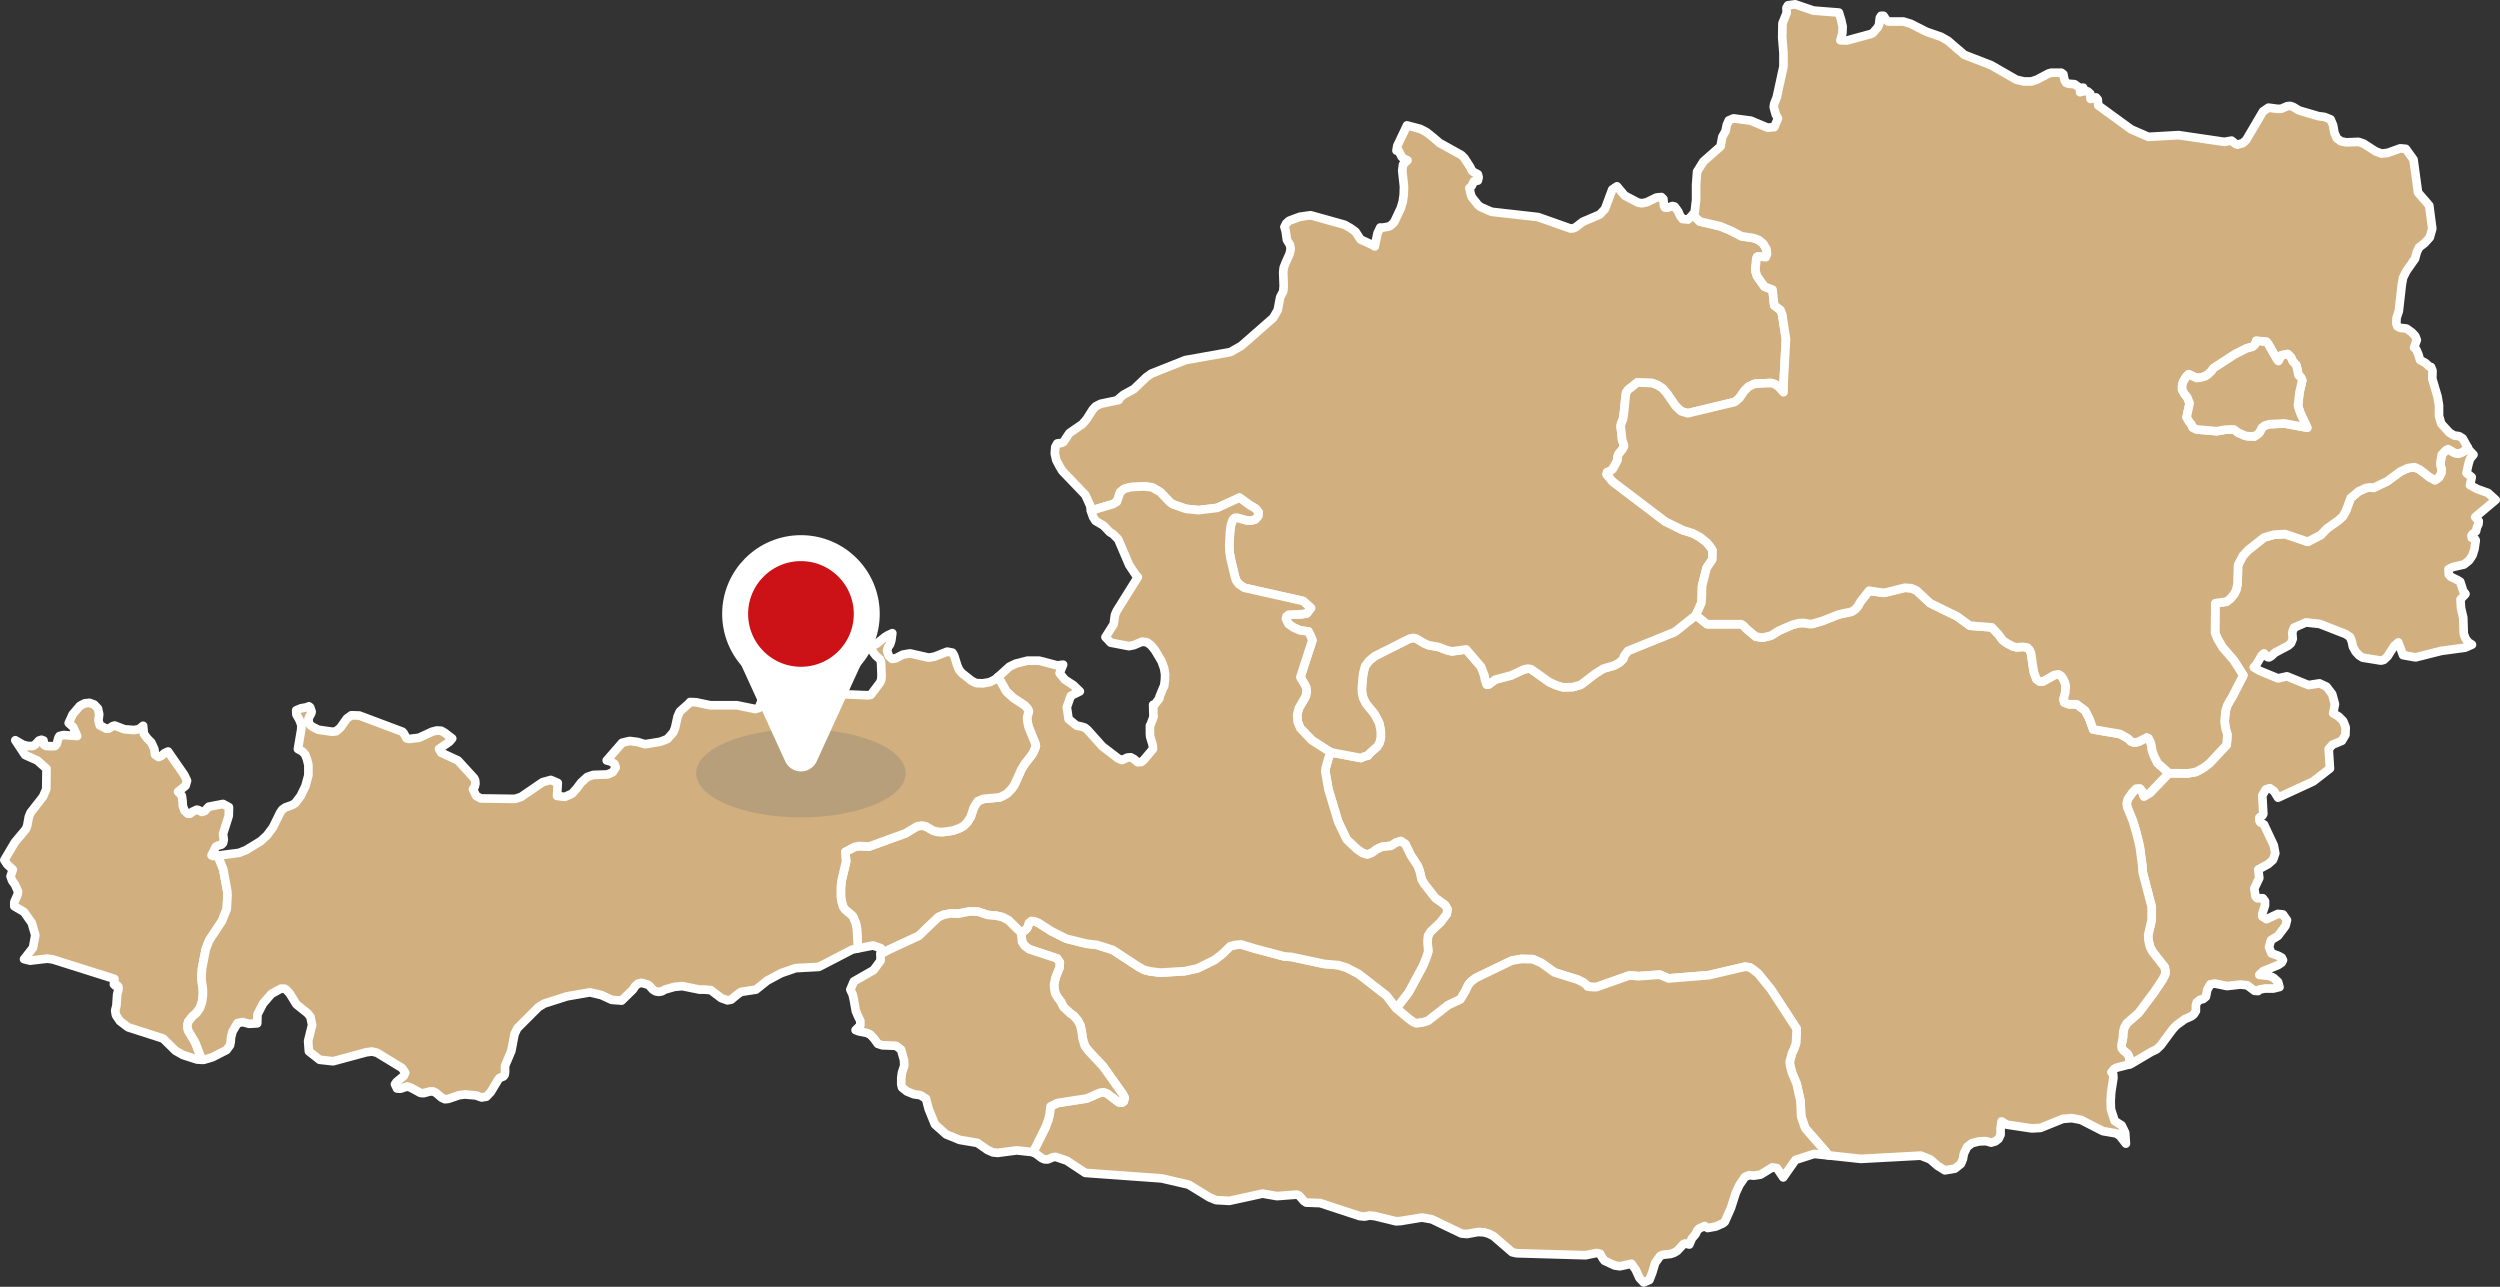
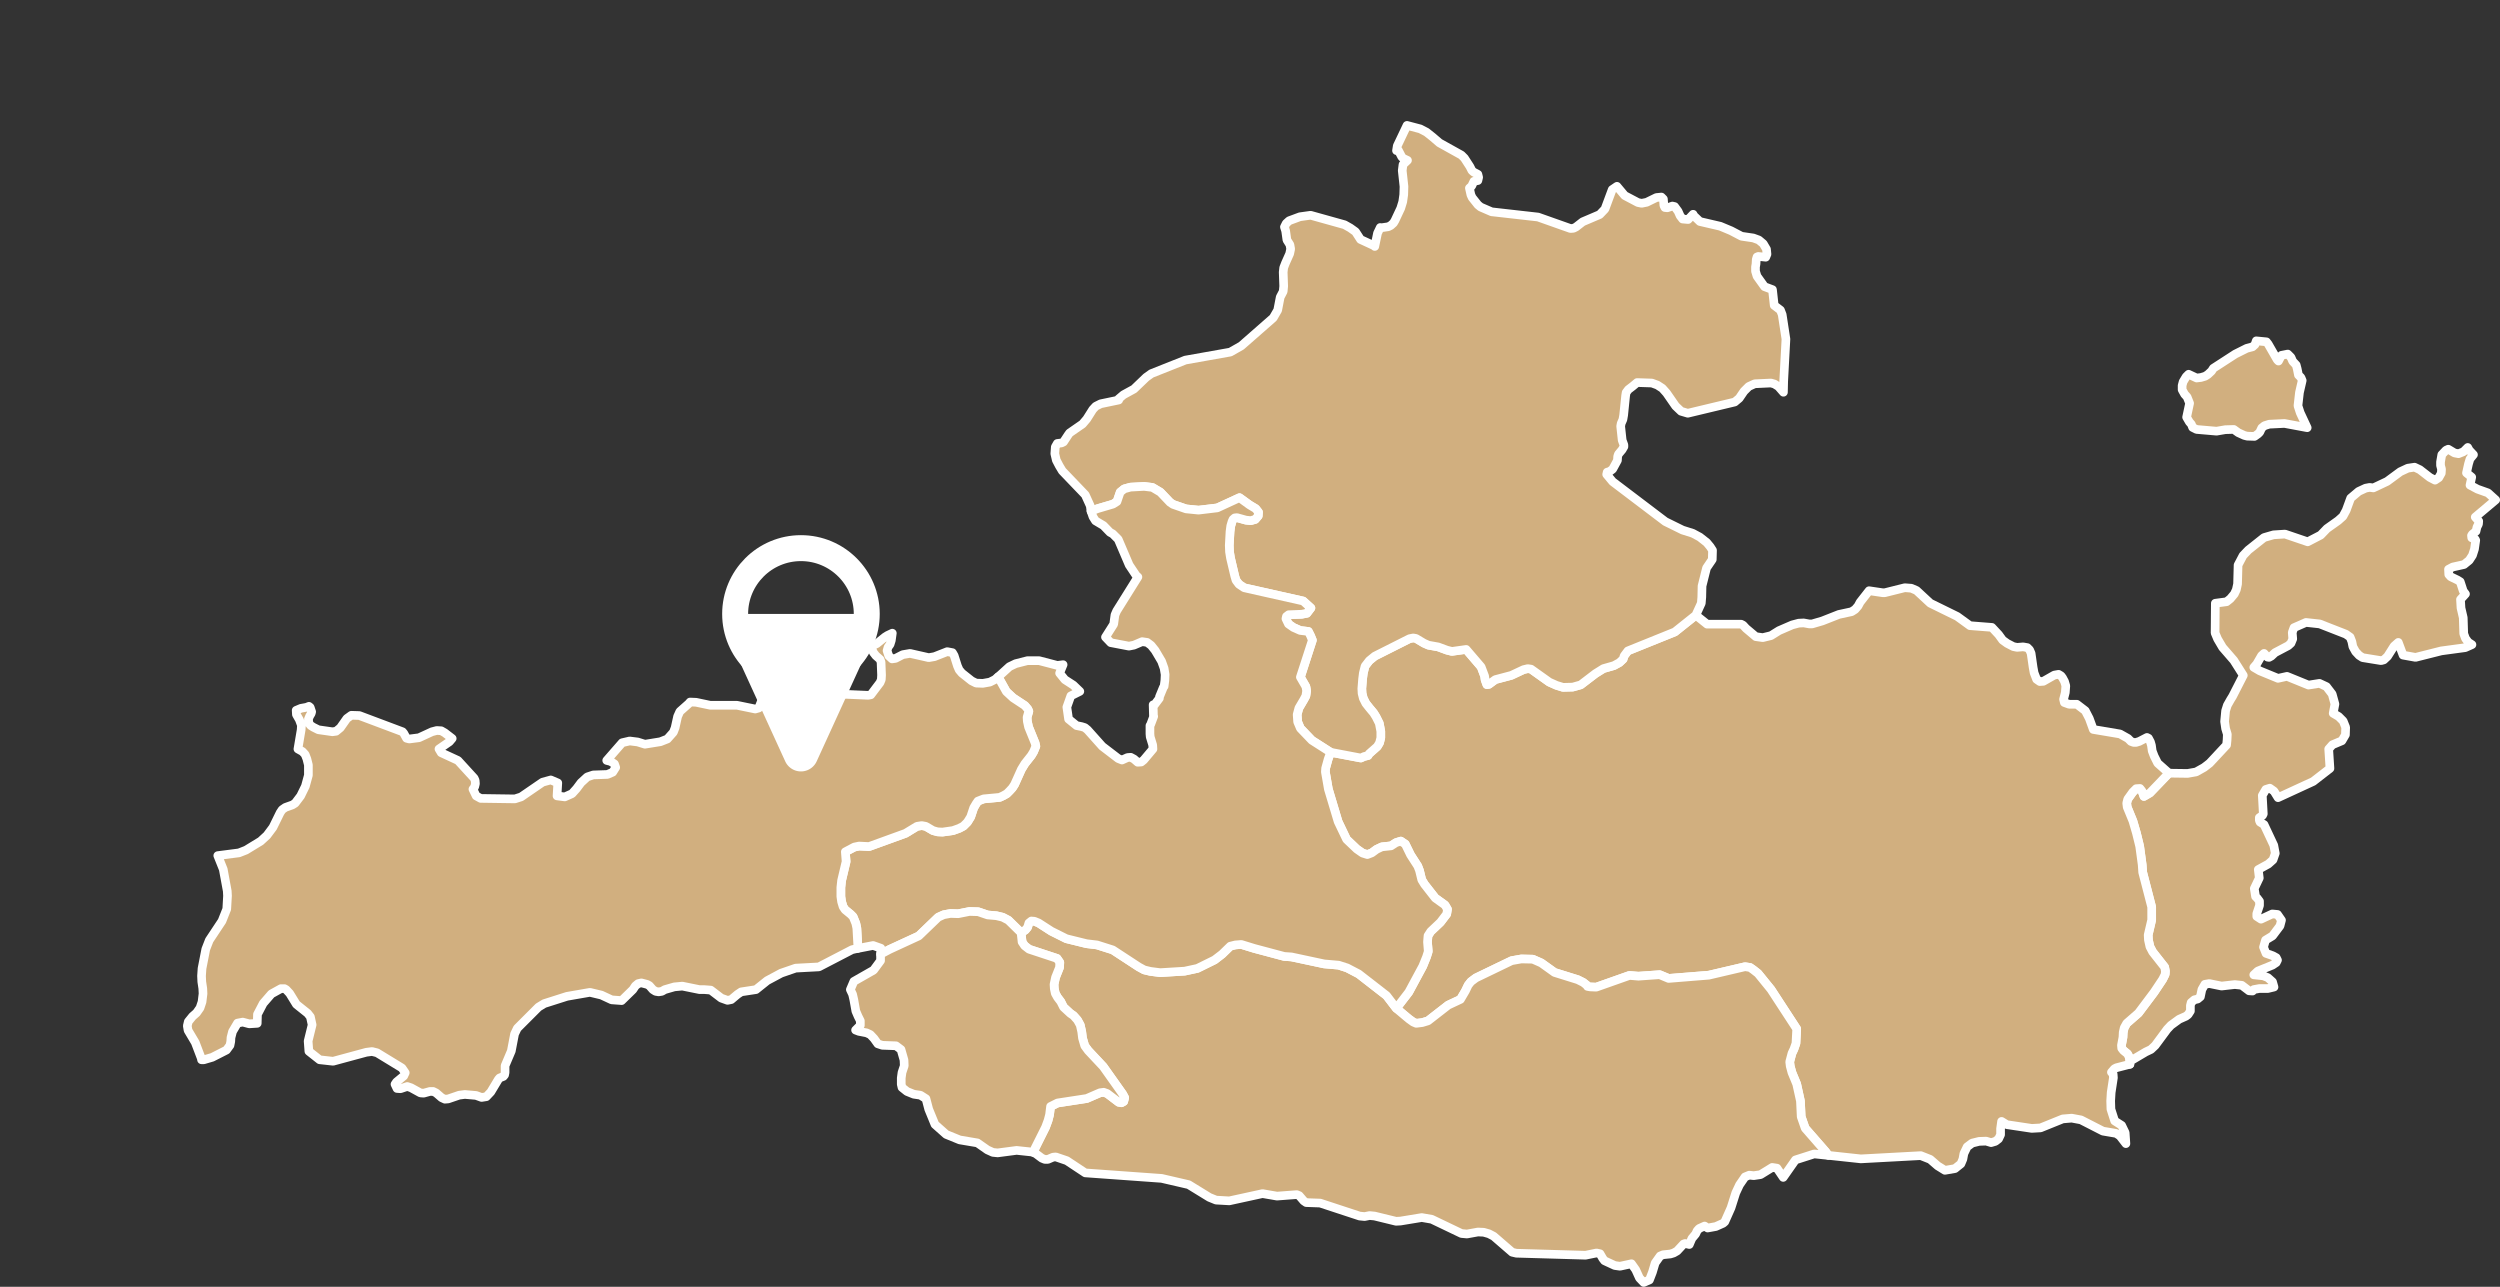
<svg xmlns="http://www.w3.org/2000/svg" width="577.999" height="297.503" viewBox="0 0 577.999 297.503">
  <rect x="0" y="0" width="577.999" height="297.503" fill="#333333" stroke="none" />
  <g id="Map" transform="translate(1 1)">
    <g id="at">
-       <path id="AUT2320" d="M50.347,316.122l1.27,3.174.923,5.021.058,1.1-.173,3.059-1.1,2.77-2.943,4.444-.808,2.078-.866,4.444-.115,1.731.058,1.327.231,1.558.058,1.212-.231,1.9-.462,1.385-.808,1.154-.923.808-.981,1.212-.231.981.173,1.039,1.674,2.828,1.385,3.636.058.346-1.039-.058-3.232-1.039-1.731-.981-2.886-2.828-8.08-2.6-1.9-1.443L26.8,353l-.173-1.039.289-1.154.173-2.6.289-1.1v-.635l-.289-.346-.462.058-.289-.289.115-1.27-14.256-4.5-1.27-.173-3.982.462-1.385-.346,2.078-2.655.519-2.886L7.349,331.7,5.56,329.165l-2.251-1.327v-.981l.75-1.674.115-.75-.693-1.558-.693-.981-.346-.981.519-1.558L1.693,318.2,1,317.161l2.424-4.1,2.6-3.117.289-.808.346-1.962.4-.981L9.946,302.5l.75-1.731.058-4.733-2.135-1.9-2.828-1.27-2.251-3.405L5.329,290.5l1.1.289H7.58L8.1,290.5l.923-.981.577-.173.462.173.115.981.462.289,1.558.058.519-.058.4-.462.4-1.443.231-.4.923-.231,3.174.231-.923-2.078-1.039-.923.923-2.02,1.674-1.962,1.1-.577,1.1-.115,1.1.4.866.923.289,1.327-.173,1.385.289,1.154,1.558.808.577-.058.923-.577.4-.115,2.251.866,2.251.173,1.154-.231.923-.75.173,1.847.808,1.1.923.923.693,1.5.173,1.327.808.519.693-.289.635-.577.866-.4,3.751,5.425.635,1.327-.346,1.154-1.731,1.385.866.923.173,1.212.058,1.154.4,1.1.75.693h.519l.577-.462.981-.462.346.058.808.462.693-.231.923-.981,3.29-.635,1.385.75-.058,2.02L51.559,311.1l.173,1.385-.173.75-.346.346-.981.289-.346.231-.981,1.962.346.173,1.1-.115Z" transform="translate(-1 -119.312)" fill="#d1af7f" stroke="#fff" stroke-linecap="round" stroke-linejoin="round" stroke-width="2" />
-       <path id="AUT2322" d="M851.062,321.115l-.173-1.674-.4-.75-.923-.75-.4-.519-.058-.693.346-1.847.058-1.154.231-1.039.577-1.039,2.713-2.366,3.636-4.848,1.962-2.944.577-1.154.058-.75-.173-.923-2.77-3.521-.635-1.212-.346-1.558-.058-1.154.808-3.463v-3l-2.078-8.022L853.89,275l-.577-4.271-.75-3.059-.808-2.77-1.327-3.232-.115-.923.231-.923L851.7,258.2l.808-.808.866-.058.462.577.462,1.27,1.385-.808,4.386-4.56,4.329.058,1.962-.346,1.847-1.039,1.27-.981L873.4,247.3l.115-1.154.058-1.327-.4-1.327-.231-1.616.231-2.482.4-1.27.75-1.327.462-.75,2.482-4.848-2.193-3.463-2.6-3-1.154-1.962-.577-1.385.058-6.868,2.6-.346.866-.693.923-1.1.462-.981.289-1.327.116-4.386,1.154-2.193,1.212-1.27,3.636-2.886,2.193-.635,2.655-.173,5.252,1.789,3-1.558,1.443-1.5,2.6-1.847,1.1-.981.75-1.385,1.039-2.828,1.847-1.558,1.616-.75.923-.173.866.115,3.174-1.5,3.059-2.251,1.731-.808,1.558-.231,1.212.577,2.309,1.789,1.212.635.866-.577.577-1.039.058-.923-.231-.866v-.808l.289-1.674.981-1.039.52-.231,1.443.866.923.173,1.154-.462.981-.981.346.635.981,1.039-.808.981-.346,1.154-.462,2.078,1.212.981-.4,1.847,1.731.923,2.424.866,1.789,1.616-4.733,3.982.808.923-.058.693-.346.693-.231.981-.866.693-.173.289.058.519.808.346.115.231-.289,2.02-.462,1.443-.75,1.154-1.212.981-2.6.577-.981.519.058,1.212.462.519,1.558.75.635.4.693,2.135.519.693-1.154,1.27.115,1.962.52,2.251.115,3.694.4,1.1.635.866.866.577-1.558.693-5.541.75-5.945,1.5-2.886-.519-1.1-2.943-.981.866-1.5,2.366-.866.808-.635.173-4.271-.693-.808-.519-.808-.866-.635-1.154-.231-1.154-.4-1.039-.981-.693-6.06-2.366-3.174-.346-2.77,1.212-.4,1.1.115,1.5-.4.981-.635.577-3.059,1.616-.866.808-.519.289-.346-.058-.808-.866-.577.519-1.1,1.9-.693.808,1.385.808,4.213,1.731,2.078-.462,4.963,2.02,2.539-.4,1.616.75,1.328,1.731.635,2.309-.4,2.135,1.27.75,1.039,1.039.577,1.443-.058,1.731-.808,1.385-2.193.923-.866.981.289,4.5-3.867,3-8.138,3.752-.923-1.5-.981-.693-.923.289-.808,1.385.231,4.271-.173.346-.75.519v.635l.173.4.923.577,2.251,4.79.346,1.847-.52,1.5-1.1.981-2.309,1.27.231,1.962-1.154,2.424.289,1.847.4.4h1.27l.519.693v.981l-.635,1.9v.635l.981.635,2.6-1.212,1.212.115.923,1.327-.346,1.327-1.732,2.309-1.616.981-.462,1.616.577,1.443,1.5.519.866.462.289.577-.289.577-.866.577-3.405,1.385-.923.866,2.193.231,1.039.4,1.1.981.346,1.212-1.443.346h-1.962l-1.27.231-.289.346-.808-.058-1.674-1.27-1.616-.173-3.059.346-2.828-.577-1.039.173-.692,1.212-.346,1.674-.635.519-.75.173-.75.635-.173.693v1.27l-.519.808-.519.4-1.558.693-1.9,1.385-.866.923-2.77,3.751-.981.923-1.212.577-4.675,2.77-.231.058Z" transform="translate(-359.616 -76.055)" fill="#d1af7f" stroke="#fff" stroke-linecap="round" stroke-linejoin="round" stroke-width="2" />
+       <path id="AUT2322" d="M851.062,321.115l-.173-1.674-.4-.75-.923-.75-.4-.519-.058-.693.346-1.847.058-1.154.231-1.039.577-1.039,2.713-2.366,3.636-4.848,1.962-2.944.577-1.154.058-.75-.173-.923-2.77-3.521-.635-1.212-.346-1.558-.058-1.154.808-3.463v-3l-2.078-8.022L853.89,275l-.577-4.271-.75-3.059-.808-2.77-1.327-3.232-.115-.923.231-.923L851.7,258.2l.808-.808.866-.058.462.577.462,1.27,1.385-.808,4.386-4.56,4.329.058,1.962-.346,1.847-1.039,1.27-.981L873.4,247.3l.115-1.154.058-1.327-.4-1.327-.231-1.616.231-2.482.4-1.27.75-1.327.462-.75,2.482-4.848-2.193-3.463-2.6-3-1.154-1.962-.577-1.385.058-6.868,2.6-.346.866-.693.923-1.1.462-.981.289-1.327.116-4.386,1.154-2.193,1.212-1.27,3.636-2.886,2.193-.635,2.655-.173,5.252,1.789,3-1.558,1.443-1.5,2.6-1.847,1.1-.981.75-1.385,1.039-2.828,1.847-1.558,1.616-.75.923-.173.866.115,3.174-1.5,3.059-2.251,1.731-.808,1.558-.231,1.212.577,2.309,1.789,1.212.635.866-.577.577-1.039.058-.923-.231-.866v-.808l.289-1.674.981-1.039.52-.231,1.443.866.923.173,1.154-.462.981-.981.346.635.981,1.039-.808.981-.346,1.154-.462,2.078,1.212.981-.4,1.847,1.731.923,2.424.866,1.789,1.616-4.733,3.982.808.923-.058.693-.346.693-.231.981-.866.693-.173.289.058.519.808.346.115.231-.289,2.02-.462,1.443-.75,1.154-1.212.981-2.6.577-.981.519.058,1.212.462.519,1.558.75.635.4.693,2.135.519.693-1.154,1.27.115,1.962.52,2.251.115,3.694.4,1.1.635.866.866.577-1.558.693-5.541.75-5.945,1.5-2.886-.519-1.1-2.943-.981.866-1.5,2.366-.866.808-.635.173-4.271-.693-.808-.519-.808-.866-.635-1.154-.231-1.154-.4-1.039-.981-.693-6.06-2.366-3.174-.346-2.77,1.212-.4,1.1.115,1.5-.4.981-.635.577-3.059,1.616-.866.808-.519.289-.346-.058-.808-.866-.577.519-1.1,1.9-.693.808,1.385.808,4.213,1.731,2.078-.462,4.963,2.02,2.539-.4,1.616.75,1.328,1.731.635,2.309-.4,2.135,1.27.75,1.039,1.039.577,1.443-.058,1.731-.808,1.385-2.193.923-.866.981.289,4.5-3.867,3-8.138,3.752-.923-1.5-.981-.693-.923.289-.808,1.385.231,4.271-.173.346-.75.519v.635l.173.4.923.577,2.251,4.79.346,1.847-.52,1.5-1.1.981-2.309,1.27.231,1.962-1.154,2.424.289,1.847.4.4l.519.693v.981l-.635,1.9v.635l.981.635,2.6-1.212,1.212.115.923,1.327-.346,1.327-1.732,2.309-1.616.981-.462,1.616.577,1.443,1.5.519.866.462.289.577-.289.577-.866.577-3.405,1.385-.923.866,2.193.231,1.039.4,1.1.981.346,1.212-1.443.346h-1.962l-1.27.231-.289.346-.808-.058-1.674-1.27-1.616-.173-3.059.346-2.828-.577-1.039.173-.692,1.212-.346,1.674-.635.519-.75.173-.75.635-.173.693v1.27l-.519.808-.519.4-1.558.693-1.9,1.385-.866.923-2.77,3.751-.981.923-1.212.577-4.675,2.77-.231.058Z" transform="translate(-359.616 -76.055)" fill="#d1af7f" stroke="#fff" stroke-linecap="round" stroke-linejoin="round" stroke-width="2" />
      <path id="AUT2323" d="M725.22,277.582l-4.386,4.56-1.385.808-.462-1.27-.462-.577-.866.058-.808.808-1.154,1.616-.231.923.115.923,1.327,3.232.808,2.77.75,3.059.577,4.271.115,1.731,2.078,8.022v3l-.808,3.463.058,1.154.346,1.558.635,1.212,2.77,3.521.173.923-.058.75-.577,1.154-1.962,2.944-3.636,4.848-2.713,2.366-.577,1.039-.231,1.039-.058,1.154-.346,1.847.058.693.4.519.923.75.4.75.173,1.674-3.117.808-.462.231-.693.808.4.462.058.808-.519,3.405-.115,1.962.058,1.9.866,2.713,1.616,1.039.808,1.674.173,2.539-1.385-1.789-.866-.577-3.059-.52-5.079-2.6-2.135-.4-2.078.173-5.137,2.078-2.02.115-5.771-.866-1.212-.75-.231,1.674v1.385l-.462.981-.75.577-.981.289-1.154-.346-1.616.058-1.616.4-1.154.866-.75,1.558-.231,1.27-.462,1.1-1.385,1.1-2.309.4-1.674-1.039-1.731-1.5L667.851,366l-13.852.75-7.5-.808-.635-.866-4.733-5.425L640.205,357l-.173-3.636-.866-3.925-1.1-2.655-.4-1.5-.115-.981.519-1.962.462-.981.462-1.327.173-3.347-5.945-9.119-3-3.694-1.1-.866-.75-.519-1.154-.173-8.369,1.962-9.292.75-2.078-.866-4.906.346-2.078-.173-7.676,2.713-1.385-.058-.635-.115-.173-.289-.808-.635-1.27-.635-5.367-1.674-3.059-2.193-1.962-.866-2.655-.058-2.251.4L565,324.909l-1.154.866-.635.808-.635,1.327-1.154,1.962L558.6,331.2l-4.675,3.636-1.327.4-1.385.173-.693-.289-1.039-.75-2.886-2.424,2.886-3.751,3.232-6,.866-2.135.4-1.27-.173-2.193.115-1.443.635-.981,2.251-2.135,1.443-1.9.173-1.1-.577-.981-2.251-1.616-2.482-3.174-.635-1.039-.52-2.135-.4-1.039-1.674-2.6-1.212-2.482-1.039-.693-1.1.346-1.154.75-2.135.231-1.212.577-1.1.808-1.039.4-1.1-.346-1.327-.923-2.366-2.251-1.962-4.1-2.251-7.5-.693-3.982.058-.866.577-2.078.577-1.616,6.984,1.327.75-.346.923-.231.231-.4,1.9-1.674.519-.866.289-1.154v-1.5l-.346-1.847-.75-1.5-.577-.923-.923-1.1-.866-1.1-.577-1.154-.289-1.154-.058-1.1.173-2.193.173-1.385.4-1.616.981-1.27,1.27-1.039,8.022-4.04.866-.173.635.115,1.847,1.1,1.039.462,2.251.4,2.02.75,1.154.289,3.29-.462,3.463,4.04.808,2.135.115.866.4,1.1.462-.058,1.5-1.1,3.694-.981,2.828-1.327.981-.231.75.115,4.213,3,1.674.75,1.5.462,2.251-.058,1.847-.519,3.405-2.6,1.847-1.154,2.424-.693,1.27-.693.866-.808.231-.75.866-1.154L611,244.915l4.848-3.867,2.6,2.078H626.3l.462.231.693.75,2.251,1.9,1.616.231,1.9-.462,1.847-1.154,3.059-1.327,1.5-.4,1.154-.058,1.27.231h.693l2.366-.693,3.809-1.5,2.943-.635.808-.519.693-.808.462-.866,2.078-2.655,3.117.462h.52l4.617-1.154,1.5.115,1.212.519,3.174,2.943,6.233,3.059,2.943,2.135,5.079.4,1.558,1.674.923,1.27,1.039.75,1.443.75.866.173,1.385-.115.981.173.52.519.346.808.462,3.232.231,1.27.577,1.5.75.519.808-.058,2.539-1.443.981-.173.577.346.346.462.462.866.289.981-.115,1.558-.4,1.558.173.75,1.1.4h1.789l1.962,1.5.923,1.789.923,2.539,6.175,1.039,1.847,1.039.693.693.635.231h.519l.75-.231,1.789-.923.346.173.462.866.231.808.173,1.27.462,1.212.808,1.616,2.6,2.309Z" transform="translate(-224.77 -99.819)" fill="#d1af7f" stroke="#fff" stroke-linecap="round" stroke-linejoin="round" stroke-width="2" />
      <path id="AUT2325" d="M495.046,388.4l2.886,2.424,1.039.75.693.289,1.385-.173,1.327-.4,4.675-3.636,2.828-1.327,1.154-1.962.635-1.327.635-.808,1.154-.866,8.253-3.982,2.251-.4,2.655.058,1.962.866,3.059,2.193,5.368,1.674,1.27.635.808.635.173.289.635.115,1.385.058,7.676-2.713,2.078.173,4.906-.346,2.078.866,9.292-.75,8.369-1.962,1.154.173.75.519,1.1.866,3,3.694,5.945,9.119-.173,3.347-.462,1.327-.462.981-.519,1.962.115.981.4,1.5,1.1,2.655.866,3.925.173,3.636.923,2.655,4.733,5.425.635.866-3.29-.346-4.329,1.385-2.828,4.04-1.443-2.136-1.1-.173-2.713,1.674-1.558.231-1.039-.115-.981.4-1.27,1.847-.866,1.847-1.1,3.463L571,437.747l-.4.346-1.674.75-1.9.346-.693-.462-1.27.577-.462.519-.346.75-.866,1.039L562.8,443l-.981-.231-.346.115-1.5,1.616-.808.462-.75.231-1.674.173-.693.289L554.9,447.27l-.635,2.136-.693,1.789-1.327.577-.981-1.039-.866-1.9-.981-1.385-2.655.577-1.212-.173-2.366-1.1-.4-.519-.635-1.1-.808-.173-2.539.519-15.987-.462-.981-.231-4.271-3.694-1.1-.577-1.212-.346-1.327-.058-2.54.462-1.27-.116-6.868-3.29-2.309-.4-4.906.808-1.039.058-4.964-1.212-1.154-.115-1.154.231-1.154-.115-9.119-3-3.232-.115-.577-.4-1.039-1.212-.577-.231-4.56.346-3.347-.577-7.676,1.674-3.059-.173-1.558-.635-4.79-2.943-6.233-1.443-17.661-1.27-4.271-2.828-2.54-.866-.635.058-1.212.519h-.693l-.693-.289-1.385-1.039-.577-.289.346-.866,2.482-4.964.577-1.558.346-1.327.231-1.9,1.616-.808,6.753-1.039,3.059-1.328.866-.115.808.289,2.655,2.02.635.115.519-.289.231-.866-.462-.866-4.5-6.349-3.463-3.694-.808-1.1-.519-1.789-.173-1.443-.346-1.558-.635-1.154-.923-1.039-.75-.519-1.558-1.443-.635-1.27-.75-.981-.519-.923-.231-1.1-.058-.981.346-1.616.923-2.309.058-1.154-.635-.923-6.464-2.135-1.039-.808-.577-.866-.231-2.135.981-.635.519-.635.289-.981.577-.462.693.058.981.4,2.943,1.9,3.463,1.731,4.675,1.154,2.424.289,3.636,1.154,6,3.925,1.27.693,1.443.346,2.251.289,5.656-.346,2.943-.635,3.982-1.962,1.731-1.327,1.9-1.847,1.154-.289,1.385-.115,3,.923,6.926,1.847,1.674.115,7.561,1.616,3.347.289,1.962.635,2.655,1.385,6.464,5.021,2.251,2.943Z" transform="translate(-173.225 -156.269)" fill="#d1af7f" stroke="#fff" stroke-linecap="round" stroke-linejoin="round" stroke-width="2" />
      <path id="AUT2326" d="M569.378,70.047l.173.346,1.385,1.327,4.733,1.1,2.482,1.039,2.424,1.27,2.713.4,1.27.462,1.039.866.75,1.27.115,1.154-.289.693-1.731-.173-.289.115-.173.577-.058,1.039-.115.693v.981l.346,1.154,1.732,2.424,1.847.693.4,3.636,1.443,1.1.4,1.039.866,5.656-.519,9.754-.058,2.539-1.154-1.327-.923-.577-.808-.231-3.752.173-1.385.635-1.1,1.1-1.1,1.616-1.039.866-10.85,2.6-1.558-.462-1.27-1.212-2.078-3-.981-1.1-1.154-.75-1.27-.462-3.405-.115-1.039.866-.981.75-.519.693-.115.693-.462,4.56-.173.981-.4.923-.115.635.346,3.232.4,1.1v.4l-.4.693-.866,1.039-.173.519-.058.923-1.1,2.02-.693.519-.577.173-.115.519,1.385,1.674,12.178,9.234,3.982,1.962,2.366.75,1.616.866,1.616,1.27.808.981.519.808-.058,2.135-1.327,1.962-1.039,4.156-.058,2.6-.115,1.385-1.27,2.77-4.848,3.867-10.851,4.386-.866,1.154-.231.75-.866.808-1.27.693-2.424.693-1.847,1.154-3.405,2.6-1.847.519-2.251.058-1.5-.462-1.674-.75-4.213-3-.75-.115-.981.231-2.828,1.327-3.694.981-1.5,1.1-.462.058-.4-1.1-.115-.866-.808-2.135-3.463-4.04-3.29.462-1.154-.289-2.02-.75-2.251-.4-1.039-.462-1.847-1.1-.635-.115-.866.173-8.022,4.04-1.27,1.039-.981,1.27-.4,1.616-.173,1.385-.173,2.193.058,1.1.289,1.154.577,1.154.866,1.1.923,1.1.577.923.75,1.5.346,1.847v1.5l-.289,1.154-.52.866-1.9,1.674-.231.4-.923.231-.75.346-6.984-1.327-4.329-2.77-2.655-2.77-.635-1.5-.115-1.674.4-1.5,1.154-1.962.462-.866.173-1.154-.173-.981-1.27-2.193,2.77-8.542-.4-.981-.519-1.039-1.9-.231-1.558-.693-1.154-.808-.577-1.212.115-.519.519-.4,3-.115,1.212-.231.923-1.212-1.789-1.616-13.621-3.059-1.212-.808-.693-.923-.289-.981-.981-4.156-.231-1.443-.058-1.5.173-3.174.173-1.327.289-.981.231-.519.4-.346.519-.058,2.078.577,1.1.115,1.039-.289.693-.808.058-.866-.635-.808-1.443-.866-2.309-1.674-5.137,2.366-4.329.519-2.886-.289-3-1.039-.693-.462-2.251-2.366-1.847-1.1-1.9-.231-3.174.173-1.443.4-.923.75-.75,2.193-.924.577-3.521,1.039-1.558.577L430,137.458l-1.154-2.539-5.31-5.541-.693-1.154-.693-1.327-.346-1.5.115-1.558.462-.808.981-.115.462-.231,1.1-1.674.289-.4,3-2.078.981-1.154,1.385-2.193.693-.75,1.154-.577,4.156-.866-.058-.231,1.154-.981,2.424-1.327,2.828-2.713,1.212-.866,7.849-3.117,10.389-1.847,2.539-1.443L472.3,94l1.039-1.789.577-3,.693-1.327.115-1.212-.115-3.232.115-1.039.4-1.039.981-2.193.231-1.1-.173-.981-.693-1.1-.289-2.078-.289-.923.4-.808.693-.635,2.482-.923,2.482-.346,7.849,2.193,1.327.75,1.212.866,1.154,1.789,3.117,1.443.173.173.635-3.059.635-1.327.289.058,1.558-.231.577-.289.635-.577.346-.577,1.327-2.828.462-1.5.231-1.616.058-1.9-.4-3.694.173-1.385,1.039-.981-.981-.462-.346-.346-.808-1.558-.4.115.173-1.1,2.251-4.733,3.059.808,1.443.75,1.385,1.1,1.616,1.385,5.079,2.828.693.693,1.27,1.962.462.923.4.346.981.519.173.693-.173.75-.923.173-.519,1.1-.519.462.346,1.558.289.635,1.328,1.674.635.519,2.539,1.1,10.735,1.212,7.5,2.655.693-.058.577-.289,1.558-1.212,3.925-1.674L549,68.835l1.674-4.5,1.1-.75,1.789,2.135,3.059,1.616.866.173,1.154-.231,2.251-1.1,1.154-.115.462.462.115,1.5.231.462.577.058,1.154-.4.519.115.808,1.1.462,1.039.577.75,1.27.115,1.154-1.212Z" transform="translate(-178.934 -21.508)" fill="#d1af7f" stroke="#fff" stroke-linecap="round" stroke-linejoin="round" stroke-width="2" />
      <path id="AUT2327" d="M449.337,255.567l-.577,1.616-.577,2.078-.058.866.693,3.982,2.251,7.5,1.962,4.1,2.366,2.251,1.327.923,1.1.346,1.039-.4,1.1-.808,1.212-.577,2.135-.231,1.154-.75,1.1-.346,1.039.693,1.212,2.482,1.674,2.6.4,1.039.519,2.135.635,1.039,2.482,3.174,2.251,1.616.577.981-.173,1.1-1.443,1.9-2.251,2.135-.635.981-.115,1.443.173,2.193-.4,1.27-.866,2.135-3.232,6-2.886,3.751-2.251-2.944-6.464-5.021-2.655-1.385-1.962-.635-3.347-.289-7.561-1.616-1.674-.115-6.926-1.847-3-.923-1.385.115-1.154.289-1.9,1.847-1.731,1.327-3.982,1.962-2.943.635-5.656.346-2.251-.289-1.443-.346-1.27-.693-6-3.925-3.636-1.154-2.424-.289-4.675-1.154-3.463-1.731-2.944-1.9-.981-.4-.693-.058-.577.462-.289.981-.519.635-.981.635-2.943-2.886-1.327-.693-1.443-.346-2.02-.173-2.193-.75-2.02-.058-2.6.519-1.789-.058-1.558.289-1.27.577-4.5,4.329-6.753,3.117-2.078,1.1.058-1.385-1.789-.635-3.578.693.058-.519-.231-4.156-.231-1.1-.635-1.558-.577-.577-1.27-1.039-.462-.693-.346-1.154-.173-1.212v-2.078l.173-1.616,1.039-4.386-.173-2.251,2.078-1.1,1.1-.231,2.309.115,8.427-3.059,2.655-1.616,1.1-.173.923.173,1.674.981,1.039.289,1.154.058,2.424-.346,1.443-.519.981-.52.923-.923.75-1.212.693-2.078.577-.981.4-.577,1.327-.519,3.694-.346.866-.4.808-.462.635-.635.635-.693.519-.808,1.558-3.463.808-1.327,1.5-1.9.519-.866.519-1.27-.173-.75-1.5-3.694-.289-1.327-.058-.923.4-1.385-.231-.519-.693-.808-2.713-1.789-1.558-1.443-1.9-3.405,2.6-2.366,1.443-.693,2.713-.693h2.713l4.213,1.1,1.328-.173-.808,1.962,1.212,1.5,1.962,1.27,1.5,1.443-2.078,1.039-.923,2.6.4,2.77,1.847,1.5,1.154.231.75.231.635.519,3.405,3.809,3.694,2.828.866.346,1.27-.577.75-.058.75.4.866.75.808-.058.577-.462,2.135-2.539-.058-.923-.577-1.9-.058-.693v-1.9l.173-.289.693-1.847-.058-.115L408.3,244.6l.231.115,1.212-1.616v-.289l.923-2.251.173-.231.173-1.385.058-1.327-.231-1.443-.577-1.616-1.5-2.539-.924-1.154-.923-.693L405.762,230l-1.9.808-1.154.231-4.213-.808-1.212-1.27,1.9-3,.289-2.135.4-.923,4.906-7.849-.4-.346-1.616-2.424-2.539-5.945-1.27-1.27-.635-.346-1.5-1.558-1.847-1.1-.577-.923-.462-1.327,1.558-.577,3.521-1.039.923-.577.75-2.193.923-.75,1.443-.4,3.174-.173,1.9.231,1.847,1.1,2.251,2.366.693.462,3,1.039,2.886.289,4.329-.519,5.137-2.366,2.309,1.674,1.443.866.635.808-.058.866-.693.808-1.039.289-1.1-.115-2.078-.577-.519.058-.4.346-.231.519-.289.981-.173,1.327-.173,3.174.058,1.5.231,1.443.981,4.156.289.981.693.923,1.212.808,13.621,3.059,1.789,1.616-.923,1.212-1.212.231-3,.115-.519.4-.115.519.577,1.212,1.154.808,1.558.693,1.9.231.519,1.039.4.981-2.77,8.542,1.27,2.193.173.981-.173,1.154-.462.866-1.154,1.962-.4,1.5.115,1.674.635,1.5,2.655,2.77,4.329,2.77Z" transform="translate(-142.696 -82.652)" fill="#d1af7f" stroke="#fff" stroke-linecap="round" stroke-linejoin="round" stroke-width="2" />
      <path id="AUT2329" d="M267.069,322.158l.231,2.135.577.866,1.039.808,6.464,2.136.635.923-.058,1.154-.923,2.309-.346,1.616.058.981.231,1.1.519.923.75.981.635,1.27,1.558,1.443.75.52.923,1.039.635,1.154.346,1.558.173,1.443.519,1.789.808,1.1,3.463,3.694,4.5,6.349.462.866-.231.866-.519.289-.635-.115-2.655-2.02-.808-.289-.866.115-3.059,1.327L275.5,361.52l-1.616.808-.231,1.9-.346,1.327-.577,1.558-2.482,4.964-.346.866-.115-.058-3.751-.4-4.386.577-1.1-.115-1.27-.577-2.309-1.616-4.1-.693-3.117-1.27-2.6-2.309-1.443-3.521-.635-2.424-1.27-.808-1.558-.231-1.558-.635-1.154-.923-.173-.75v-1.443l.173-1.27.519-1.558L240,351.593l-.693-2.424-1.154-.866-3.174-.115-1.039-.346-.866-1.212-.866-.923-.866-.4-1.789-.346-.75-.289,1.1-1.1v-1.039l-.519-1.039-.519-1.212-.462-2.6-.289-1.27-.519-1.1.808-1.9,4.56-2.6,1.616-2.193v-1.5l2.078-1.1,6.753-3.117,4.5-4.329,1.27-.577,1.558-.289,1.789.058,2.6-.519,2.02.058,2.193.75,2.02.173,1.443.346,1.327.693,2.944,2.886ZM261.759,263l1.9,3.405,1.558,1.443,2.713,1.789.693.808.231.519-.4,1.385.058.923.289,1.327,1.5,3.694.173.75-.519,1.27-.519.866-1.5,1.9-.808,1.327-1.558,3.463-.519.808-.635.693-.635.635-.808.462-.866.4-3.694.346-1.327.519-.4.577-.577.981-.693,2.078-.75,1.212-.923.923-.981.519-1.443.519-2.424.346-1.154-.058-1.039-.289-1.674-.981-.923-.173-1.1.173-2.655,1.616-8.426,3.059-2.309-.115-1.1.231-2.078,1.1.173,2.251-1.039,4.386-.173,1.616v2.078l.173,1.212.346,1.154.462.693,1.27,1.039.577.577.635,1.558.231,1.1.231,4.155-.058.52-1.27.289-7.676,3.982-5.368.289-3.347,1.154-3.232,1.731-2.6,2.078-3.405.52-.866.577-1.443,1.212-.866.173-1.443-.519-2.424-1.847-1.443-.115h-1.154l-3.982-.808-1.847.173-2.193.635-.693.4-.75.115-.693-.115-.635-.4-.808-.923-.519-.289-1.327-.346-.75.173-.635.519-.577.866-2.6,2.539-2.309-.173-2.366-1.1-2.655-.635-5.31.923-5.252,1.674-1.327.808-4.906,4.906-.635,1.327-.75,3.925-1.443,3.405v1.558l-.115.577-.289.346-.866.346-.289.346-1.731,2.886-1.039,1.1-1.1.173-1.27-.462-2.6-.231-1.327.173-2.539.866-.75.058-.75-.346-1.27-1.1-.693-.346h-.75l-1.443.4-.75-.058L126.013,358l-.866-.289-1.558.519-.808-.058-.462-.981.346-.519,1.674-1.385.346-.75-.75-1.1-5.772-3.521-1.154-.289-1.327.173-7.676,2.078-3.117-.346-2.482-1.962-.173-2.366.923-3.751-.4-1.847-.635-.808-2.6-2.078-1.558-2.539-.808-.866-.4-.231h-.808L93.75,336.3l-1.9,2.193-1.327,2.539-.058,2.078-1.847.115-1.5-.4-1.212.231-1.154,1.962L84.4,346.4l-.058.923-.173.866-.808,1.1-3.29,1.674-1.962.577H77.59l-.058-.346-1.385-3.636-1.674-2.828-.173-1.039.231-.981.981-1.212.923-.808.808-1.154.462-1.385.231-1.9-.058-1.212-.231-1.558-.058-1.327.115-1.731.866-4.444.808-2.078,2.943-4.444,1.1-2.77.173-3.059-.058-1.1-.923-5.021-1.27-3.174,4.906-.635,1.616-.635,3.405-2.078,1.443-1.327L94.1,297.8,95.77,294.4l.462-.693.75-.519,1.616-.577.635-.4,1.27-1.674,1.1-2.251.693-2.539v-2.366l-.346-1.385-.4-1.039-.635-.693-1.039-.577.75-4.444.058-1.039-.462-1.27-.693-1.212-.058-.981,1.1-.462,1.27-.231.577-.231.289.231.346,1.039-.115.4-.346.577-.289.693.115.981.4.519.635.4,1.154.577,3.232.462.866-.115.981-.808,1.5-2.135,1.039-.75,1.847.058,9.985,3.751.289.346.635,1.154.635.173,2.251-.289,3-1.385,1.1-.289,1.039.058.808.462,1.731,1.327-.635.75-2.424,1.674.519.866,3.867,1.789,3.752,4.1.231.519.058.75-.173.75-.4.519.75,1.558,1.039.577,7.907.115,1.443-.462,4.964-3.405,1.9-.519,1.616.693-.173,3,1.789.231,1.674-.75,1.039-1.154,1.039-1.385,1.443-1.327,1.385-.462,3.29-.115,1.212-.519.693-1.1-.289-.808-.866-.577-.923-.231,3.578-4.1,1.731-.4,1.847.231,1.674.519,3.578-.577,1.616-.635,1.385-1.558.4-1.039.577-2.6.519-1.154,2.078-1.847.289-.346,1.385.058,3.29.693h6.176l4.213.866.808-.231.75-1.9.866-.52,6.349-1.27,17.315.75.635-.115,2.135-2.828.289-.693.058-1.039-.115-3-.231-.635-.981-.866-.577-.75-.231-.577-.115-.923,1.154-.519,1.847-1.5.635-.4,1.1-.519-.231,1.674-.289.923-.462.635-.231.808.4,1.212.75.693.808-.115,1.674-.866,1.674-.289,4.329.981,1.327-.231,2.943-1.154,1.212.231.4.693.75,2.366.4.923.635.75,2.251,1.789,1.039.519,1.558.058,1.616-.289,1.154-.577.75-.635Z" transform="translate(-31.995 -107.515)" fill="#d1af7f" stroke="#fff" stroke-linecap="round" stroke-linejoin="round" stroke-width="2" />
-       <path id="AUT2330" d="M841.96,103.445l-.981.981-1.154.462-.923-.173-1.443-.866-.52.231-.981,1.039-.289,1.674v.808l.231.866-.058.923-.577,1.039-.866.577-1.212-.635-2.309-1.789L829.667,108l-1.558.231-1.732.808-3.059,2.251-3.174,1.5-.866-.115-.923.173-1.616.75-1.847,1.558-1.039,2.828-.75,1.385-1.1.981-2.6,1.847-1.443,1.5-3,1.558-5.252-1.789-2.655.173-2.193.635-3.636,2.886-1.212,1.27-1.154,2.193-.115,4.386-.289,1.327-.462.981-.923,1.1-.866.693-2.6.346-.058,6.868.577,1.385,1.154,1.962,2.6,3,2.193,3.463-2.482,4.848-.462.75-.75,1.327-.4,1.27-.231,2.482.231,1.616.4,1.327-.058,1.327-.115,1.154-3.925,4.213-1.27.981-1.847,1.039-1.962.346-4.329-.058-2.6-2.309-.808-1.616-.462-1.212-.173-1.27-.231-.808-.462-.866-.346-.173-1.789.923-.75.231h-.52l-.635-.231-.693-.693-1.847-1.039-6.176-1.039-.923-2.539-.923-1.789-1.962-1.5h-1.789l-1.1-.4-.173-.75.4-1.558.115-1.558-.289-.981-.462-.866-.346-.462-.577-.346-.981.173-2.54,1.443-.808.058-.75-.519-.577-1.5-.231-1.27-.462-3.232-.346-.808-.52-.519-.981-.173-1.385.115-.866-.173-1.443-.75-1.039-.75-.923-1.27-1.558-1.674-5.079-.4-2.944-2.135-6.233-3.059-3.174-2.943L713.313,136l-1.5-.115-4.617,1.154h-.52l-3.117-.462-2.078,2.655-.462.866-.693.808-.808.519-2.943.635-3.809,1.5-2.366.693h-.693l-1.27-.231-1.154.058-1.5.4-3.059,1.327-1.847,1.154-1.9.462-1.616-.231-2.251-1.9-.693-.75-.462-.231H666.1l-2.6-2.078,1.27-2.77.116-1.385.058-2.6,1.039-4.156,1.327-1.962.058-2.135-.52-.808-.808-.981-1.616-1.27-1.616-.866-2.366-.75-3.982-1.962-12.178-9.234-1.385-1.674.115-.519.577-.173.693-.519,1.1-2.02.058-.923.173-.519.866-1.039.4-.693v-.4l-.4-1.1-.346-3.232.115-.635.4-.923.173-.981.462-4.56.115-.693.52-.693.981-.75,1.039-.866,3.405.115,1.27.462,1.154.75.981,1.1,2.078,3,1.27,1.212,1.558.462,10.851-2.6,1.039-.866,1.1-1.616,1.1-1.1,1.385-.635,3.751-.173.808.231.923.577,1.154,1.327.058-2.539.519-9.754-.866-5.656-.4-1.039-1.443-1.1-.4-3.636-1.847-.693-1.731-2.424L677.3,62.7v-.981l.115-.693.058-1.039.173-.577.289-.115,1.731.173.289-.693-.115-1.154-.75-1.27-1.039-.866-1.27-.462-2.713-.4-2.424-1.27-2.482-1.039-4.733-1.1-1.385-1.327-.173-.346.346-.346.346-2.943V42.728l.231-3.059,1.443-2.309,3.982-3.521.4-2.193.75-1.327.289-1.443.462-1.039,1.1-.462,3.982.519,3.867,1.616,1.558-.115.866-2.02-.519-.923-.462-1.674.115-.808.577-1.443,1.558-7.157V12.2l-.289-3.521.058-3.29.981-2.424-.058-1.154.346-.577L686.475,1l4.213,1.443,5.887.462.52,1.674.346,1.558-.058,1.558-.462,1.616,1.5.058,5.714-1.558.4-.289,1.039-1.212.289-.635.173-1.558.289-.462h.577l.693,1.039.4.289h3.521L713.2,5.5l3.636,1.847L720.181,8.5l1.616.923,3.751,3.232,6.233,2.424,5.829,3.347,1.732.4h1.731l1.27-.4,2.713-1.443.635-.173H748l.462.346.289,1.385.346.577.519.231,1.443.115.866.635.519.231.635-.058-.75,1.039.923-.231.866.058.577.519.058,1.212,1.27-.346.4.462.115,1.385,7.618,5.541,3.982,1.731,6.984-.4L785.688,32.8l1.674-.289.981.808.4.115,1.212-.346.808-.75,3.867-6.58,1.27-.866,2.193.289.808-.058,1.327-.577.693-.058.693.231,1.327.808,4.5,1.327,1.385.173,1.443.577.577,1.385.289,1.674.577,1.327.981.693,1.212.231,2.828-.115,1.154.4,2.77,1.789,1.385.519,1.443-.173,2.886-1.039,1.27.115,1.789,2.482,1.039,7.618,2.6,3,.693,5.368-.577,2.02-1.212,1.327-1.27.981-.519,1.1-.4,1.5-2.02,2.886-.75,1.5-.289,1.616-.693,6.118-.519,1.558-.058,1.27.231.693.635.346,1.5.173,1.212.866.808.866.346.923-.635,1.731.519.462.519,1.212.346,1.212,1.27.693.808.75.462.173.346.866-.058,1.847,1.212,4.1.346,2.02v2.482l.519,1.789,1.9,2.078,1.039.635,1.212.173.808.519,1.154,2.078ZM797.924,83.187l-2.078-3.636-.4-.519-2.366-.231-.289.866-.577.519-1.328.346-2.655,1.327-5.079,3.29-.4.635-.866.808-.635.4-.981.289-.981.115-1.847-.866-.577.577-.693,1.154-.231.866v.981l.577,1.039.577.635.577,1.443-.693,3.232.635,1.1.462.519.289.75.923.462,4.617.4,2.02-.346,1.962-.058,1.039.75,1.385.635.693.173,1.674.058.808-.577.4-.4.462-.981.635-.519,1.1-.346L799.6,97.9l5.252.981-1.616-3.463-.519-1.616.346-3.059.635-2.77-.289-.693-.577-.577-.289-1.443-.231-.866-.808-.866-.4-.923-.75-.75-1.443.289-.693,1.327-.289-.289Z" transform="translate(-272.425 -1)" fill="#d1af7f" stroke="#fff" stroke-linecap="round" stroke-linejoin="round" stroke-width="2" />
      <path id="AUT2331" d="M895.39,140.186l.289.289.693-1.327,1.443-.289.75.75.4.923.808.866.231.866.289,1.443.577.577.289.693-.635,2.77-.346,3.059.519,1.616,1.616,3.463-5.252-.981-3.521.173-1.1.346-.635.519-.462.981-.4.4-.808.577-1.674-.058-.693-.173-1.385-.635-1.039-.75-1.962.058-2.02.346-4.617-.4-.923-.462-.289-.75-.462-.519-.635-1.1.693-3.232-.577-1.443-.577-.635-.577-1.039v-.981l.231-.866.693-1.154.577-.577,1.847.866.981-.115.981-.289.635-.4.866-.808.4-.635,5.079-3.29,2.655-1.327,1.327-.346.577-.519.289-.866,2.366.231.4.519Z" transform="translate(-369.891 -58)" fill="#d1af7f" stroke="#fff" stroke-linecap="round" stroke-linejoin="round" stroke-width="2" />
      <circle id="_0" data-name="0" transform="translate(102.849 199.291)" fill="#7c7c7c" stroke="#fff" stroke-linecap="round" stroke-linejoin="round" stroke-width="2" />
-       <circle id="_1" data-name="1" transform="translate(499.353 64.122)" fill="#7c7c7c" stroke="#fff" stroke-linecap="round" stroke-linejoin="round" stroke-width="2" />
      <circle id="_2" data-name="2" transform="translate(262.72 100.078)" fill="#7c7c7c" stroke="#fff" stroke-linecap="round" stroke-linejoin="round" stroke-width="2" />
    </g>
    <g id="Group_11" data-name="Group 11" transform="translate(159.953 121.729)">
-       <ellipse id="Ellipse_3" data-name="Ellipse 3" cx="24.226" cy="10.208" rx="24.226" ry="10.208" transform="translate(0 45.832)" fill="#707070" opacity="0.249" />
      <path id="Polygon_1" data-name="Polygon 1" d="M15.577,7.958a4,4,0,0,1,7.276,0L35.841,36.369A4,4,0,0,1,32.2,42.032H6.227a4,4,0,0,1-3.638-5.663Z" transform="translate(43.441 61.247) rotate(180)" fill="#fff" />
-       <circle id="Ellipse_2" data-name="Ellipse 2" cx="15.215" cy="15.215" r="15.215" transform="translate(9.011 4)" fill="#cc1217" />
      <g id="Ellipse_5" data-name="Ellipse 5" transform="translate(6.011 1)" fill="none" stroke="#fff" stroke-width="6">
        <circle cx="18.215" cy="18.215" r="18.215" stroke="none" />
        <circle cx="18.215" cy="18.215" r="15.215" fill="none" />
      </g>
    </g>
  </g>
</svg>